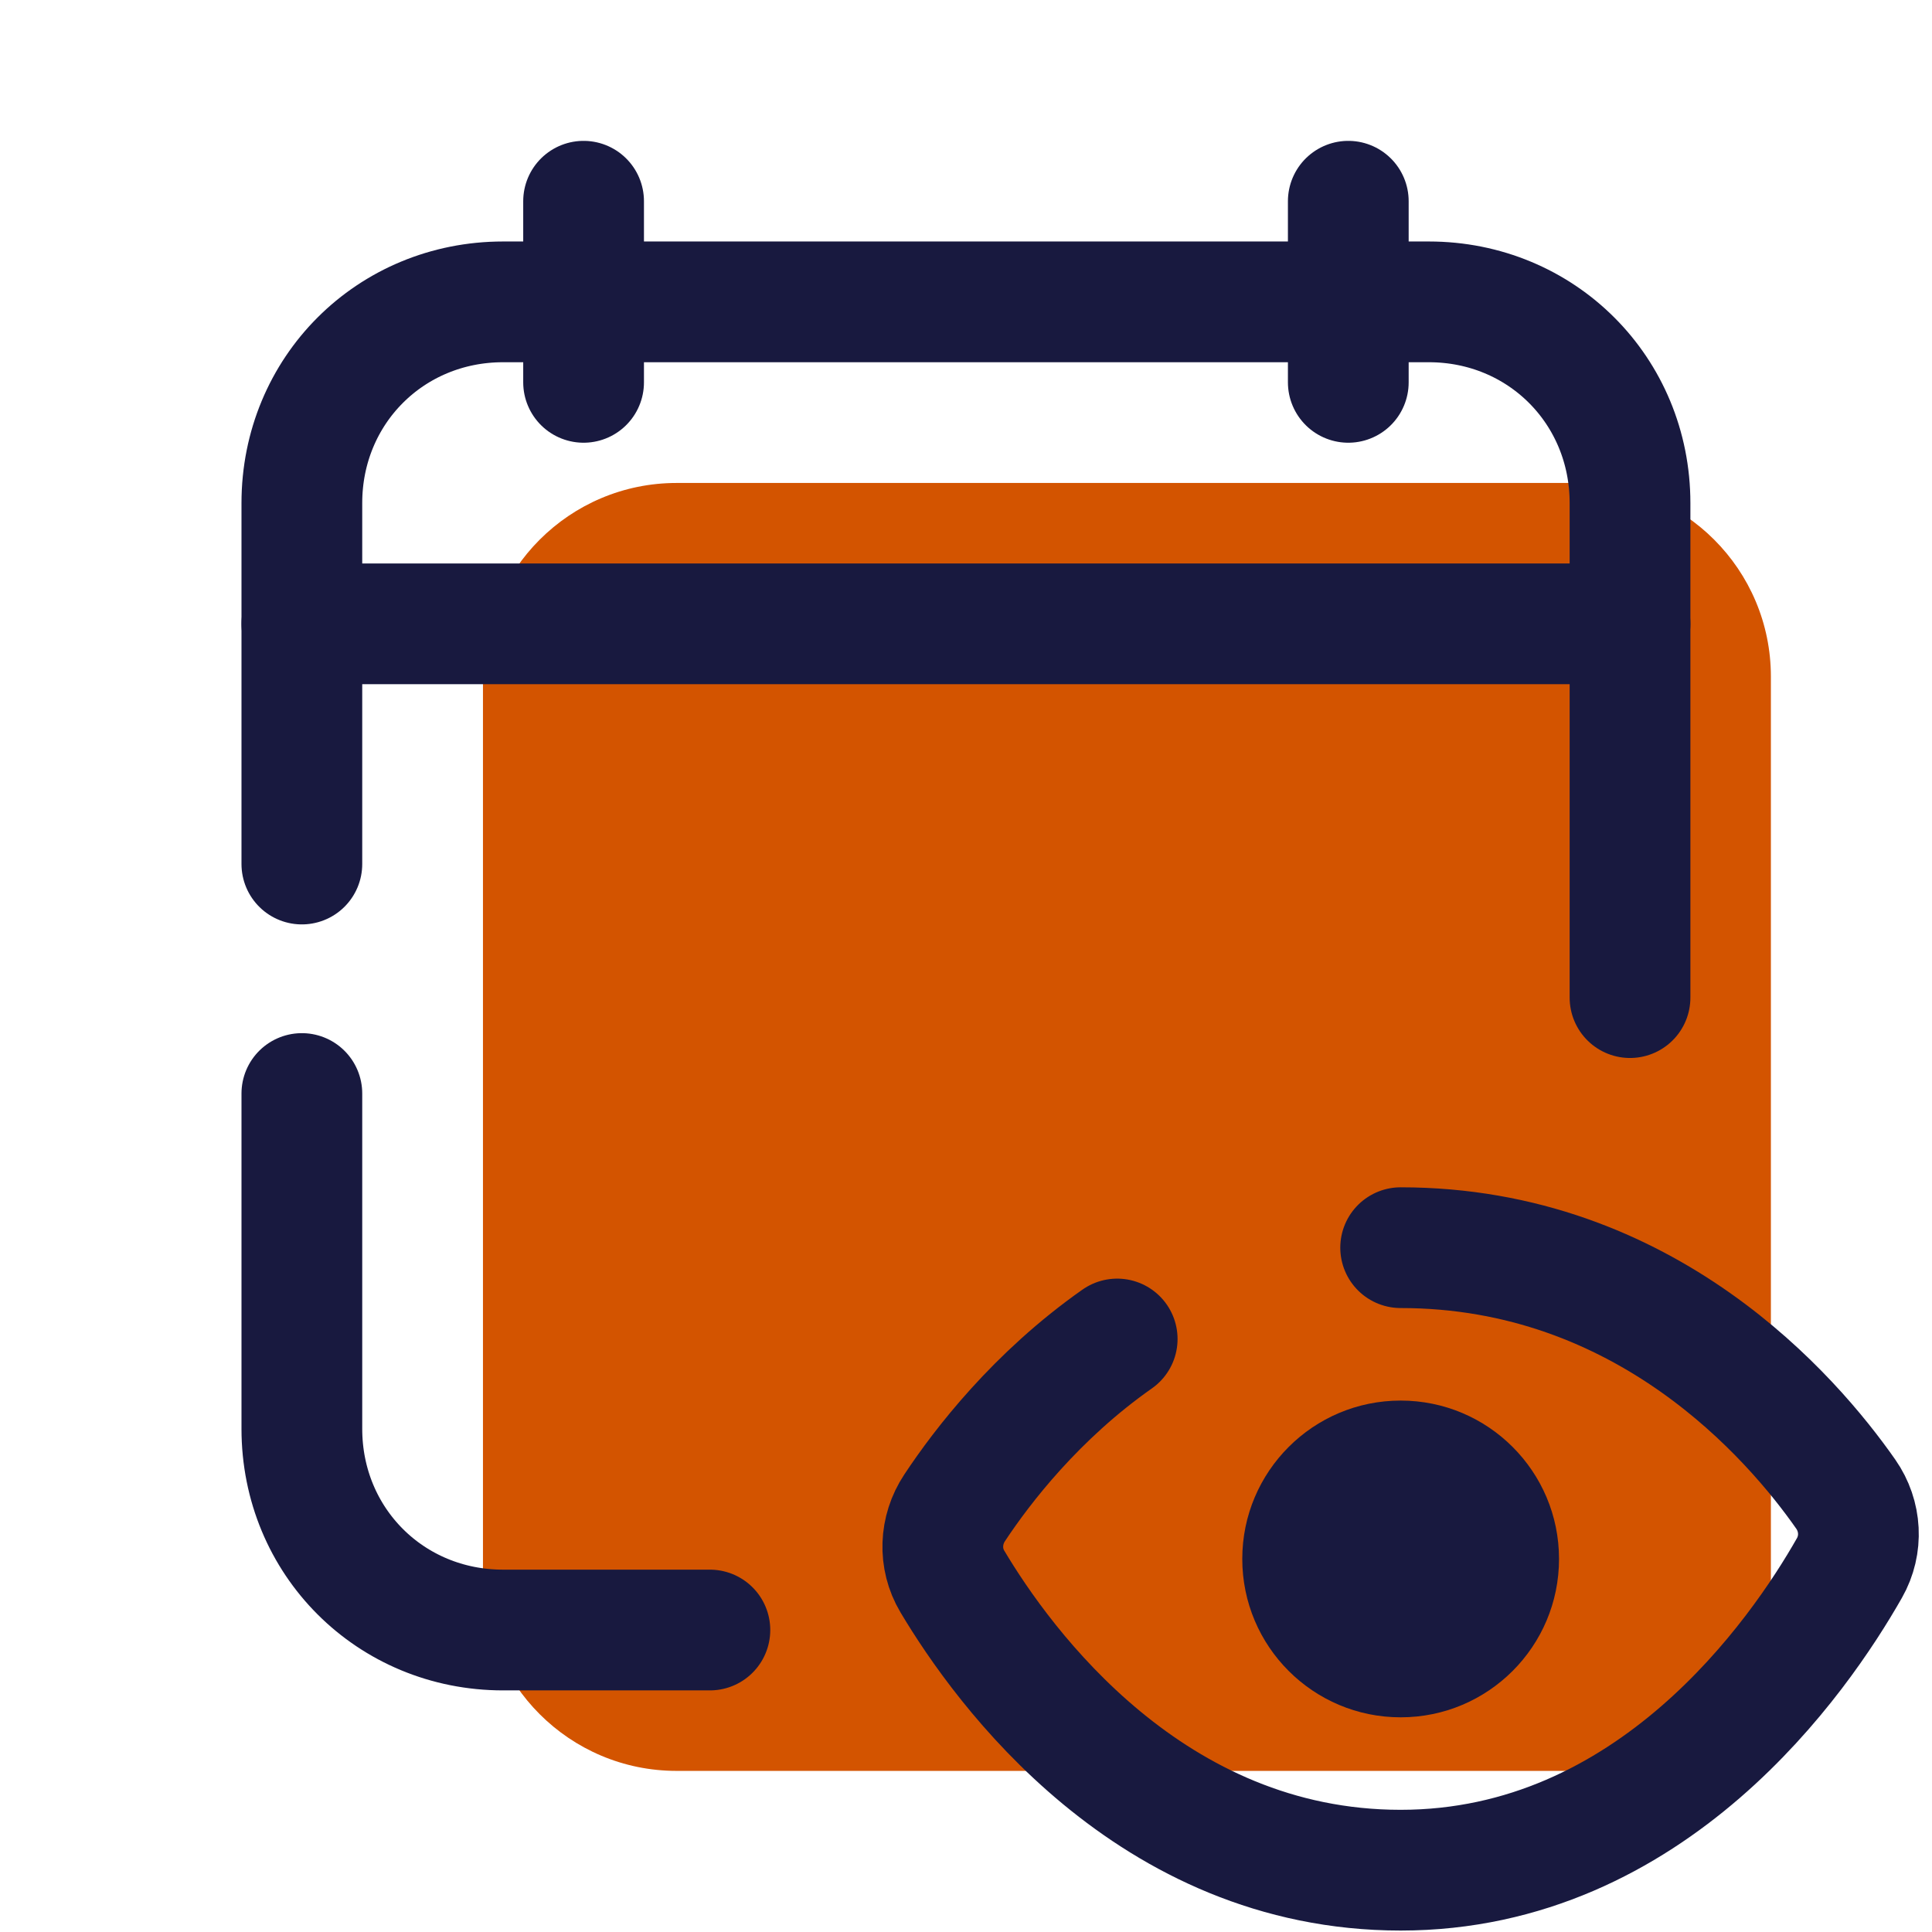
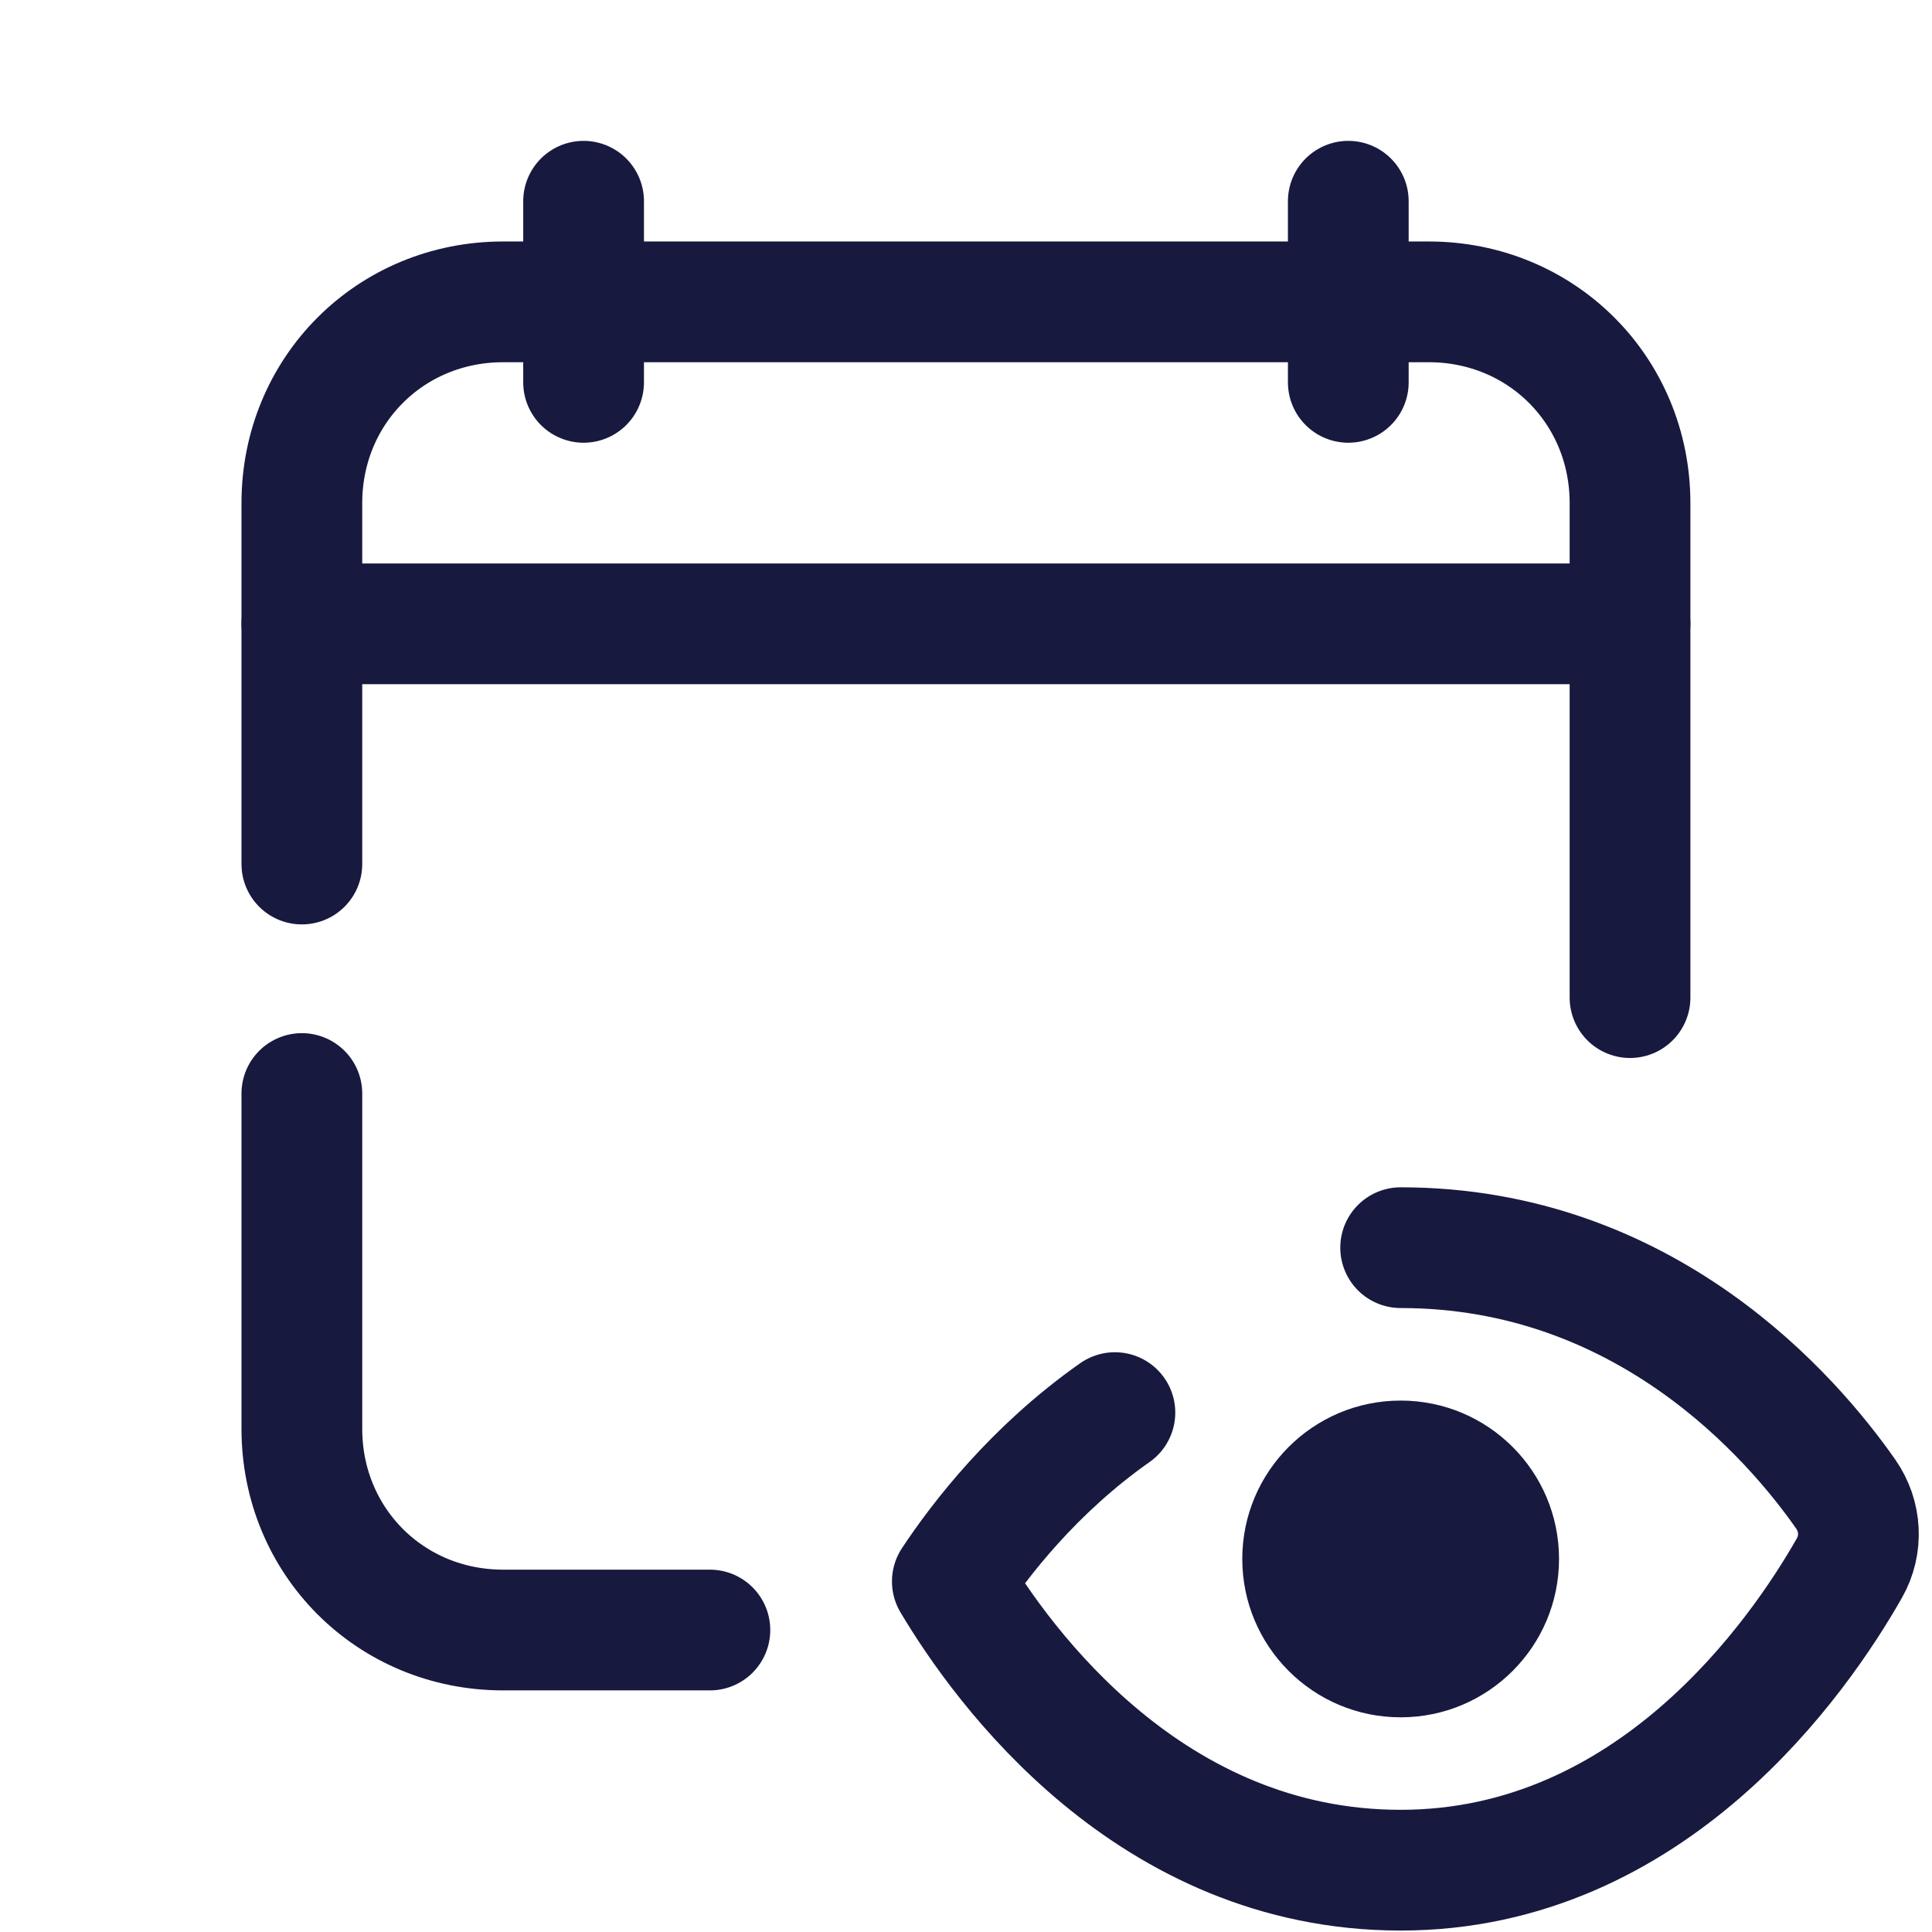
<svg xmlns="http://www.w3.org/2000/svg" viewBox="0,0,256,256" width="48px" height="48px" fill-rule="nonzero">
  <g fill="none" fill-rule="nonzero" stroke="none" stroke-width="none" stroke-linecap="none" stroke-linejoin="none" stroke-miterlimit="10" stroke-dasharray="" stroke-dashoffset="0" font-family="none" font-weight="none" font-size="none" text-anchor="none" style="mix-blend-mode: normal">
    <g transform="scale(5.333,5.333)">
-       <path d="M39.189,44h-22.378c-2.657,0 -4.811,-2.154 -4.811,-4.811v-22.378c0,-2.657 2.154,-4.811 4.811,-4.811h22.379c2.656,0 4.81,2.154 4.81,4.811v22.379c0,2.656 -2.154,4.81 -4.811,4.81z" fill="#d35400" stroke="none" stroke-width="1" stroke-linecap="butt" stroke-linejoin="miter" />
      <path d="M7.5,21.468v-8.968c0,-2.8 2.2,-5 5,-5h23c2.8,0 5,2.2 5,5v12.287" fill="none" stroke="#18193f" stroke-width="3" stroke-linecap="round" stroke-linejoin="round" />
      <path d="M17.638,40.5h-5.138c-2.8,0 -5,-2.2 -5,-5v-8.33" fill="none" stroke="#18193f" stroke-width="3" stroke-linecap="round" stroke-linejoin="round" />
      <path d="M14.5,5v4.5" fill="none" stroke="#18193f" stroke-width="3" stroke-linecap="round" stroke-linejoin="round" />
      <path d="M33.5,5v4.5" fill="none" stroke="#18193f" stroke-width="3" stroke-linecap="round" stroke-linejoin="round" />
      <path d="M7.5,15.5h33" fill="none" stroke="#18193f" stroke-width="3" stroke-linecap="round" stroke-linejoin="round" />
-       <path d="M34.801,31c6.093,0 9.731,4.223 11.059,6.123c0.382,0.547 0.421,1.257 0.091,1.837c-1.247,2.193 -4.911,7.507 -11.15,7.507c-6.22,0 -9.88,-5.06 -11.139,-7.174c-0.339,-0.569 -0.309,-1.277 0.057,-1.829c0.69,-1.043 2.029,-2.783 4.039,-4.195" fill="none" stroke="#18193f" stroke-width="3" stroke-linecap="round" stroke-linejoin="round" />
+       <path d="M34.801,31c6.093,0 9.731,4.223 11.059,6.123c0.382,0.547 0.421,1.257 0.091,1.837c-1.247,2.193 -4.911,7.507 -11.15,7.507c-6.22,0 -9.88,-5.06 -11.139,-7.174c0.69,-1.043 2.029,-2.783 4.039,-4.195" fill="none" stroke="#18193f" stroke-width="3" stroke-linecap="round" stroke-linejoin="round" />
      <circle cx="34.801" cy="38.734" r="3.935" fill="#18193f" stroke="none" stroke-width="1" stroke-linecap="butt" stroke-linejoin="miter" />
    </g>
  </g>
</svg>